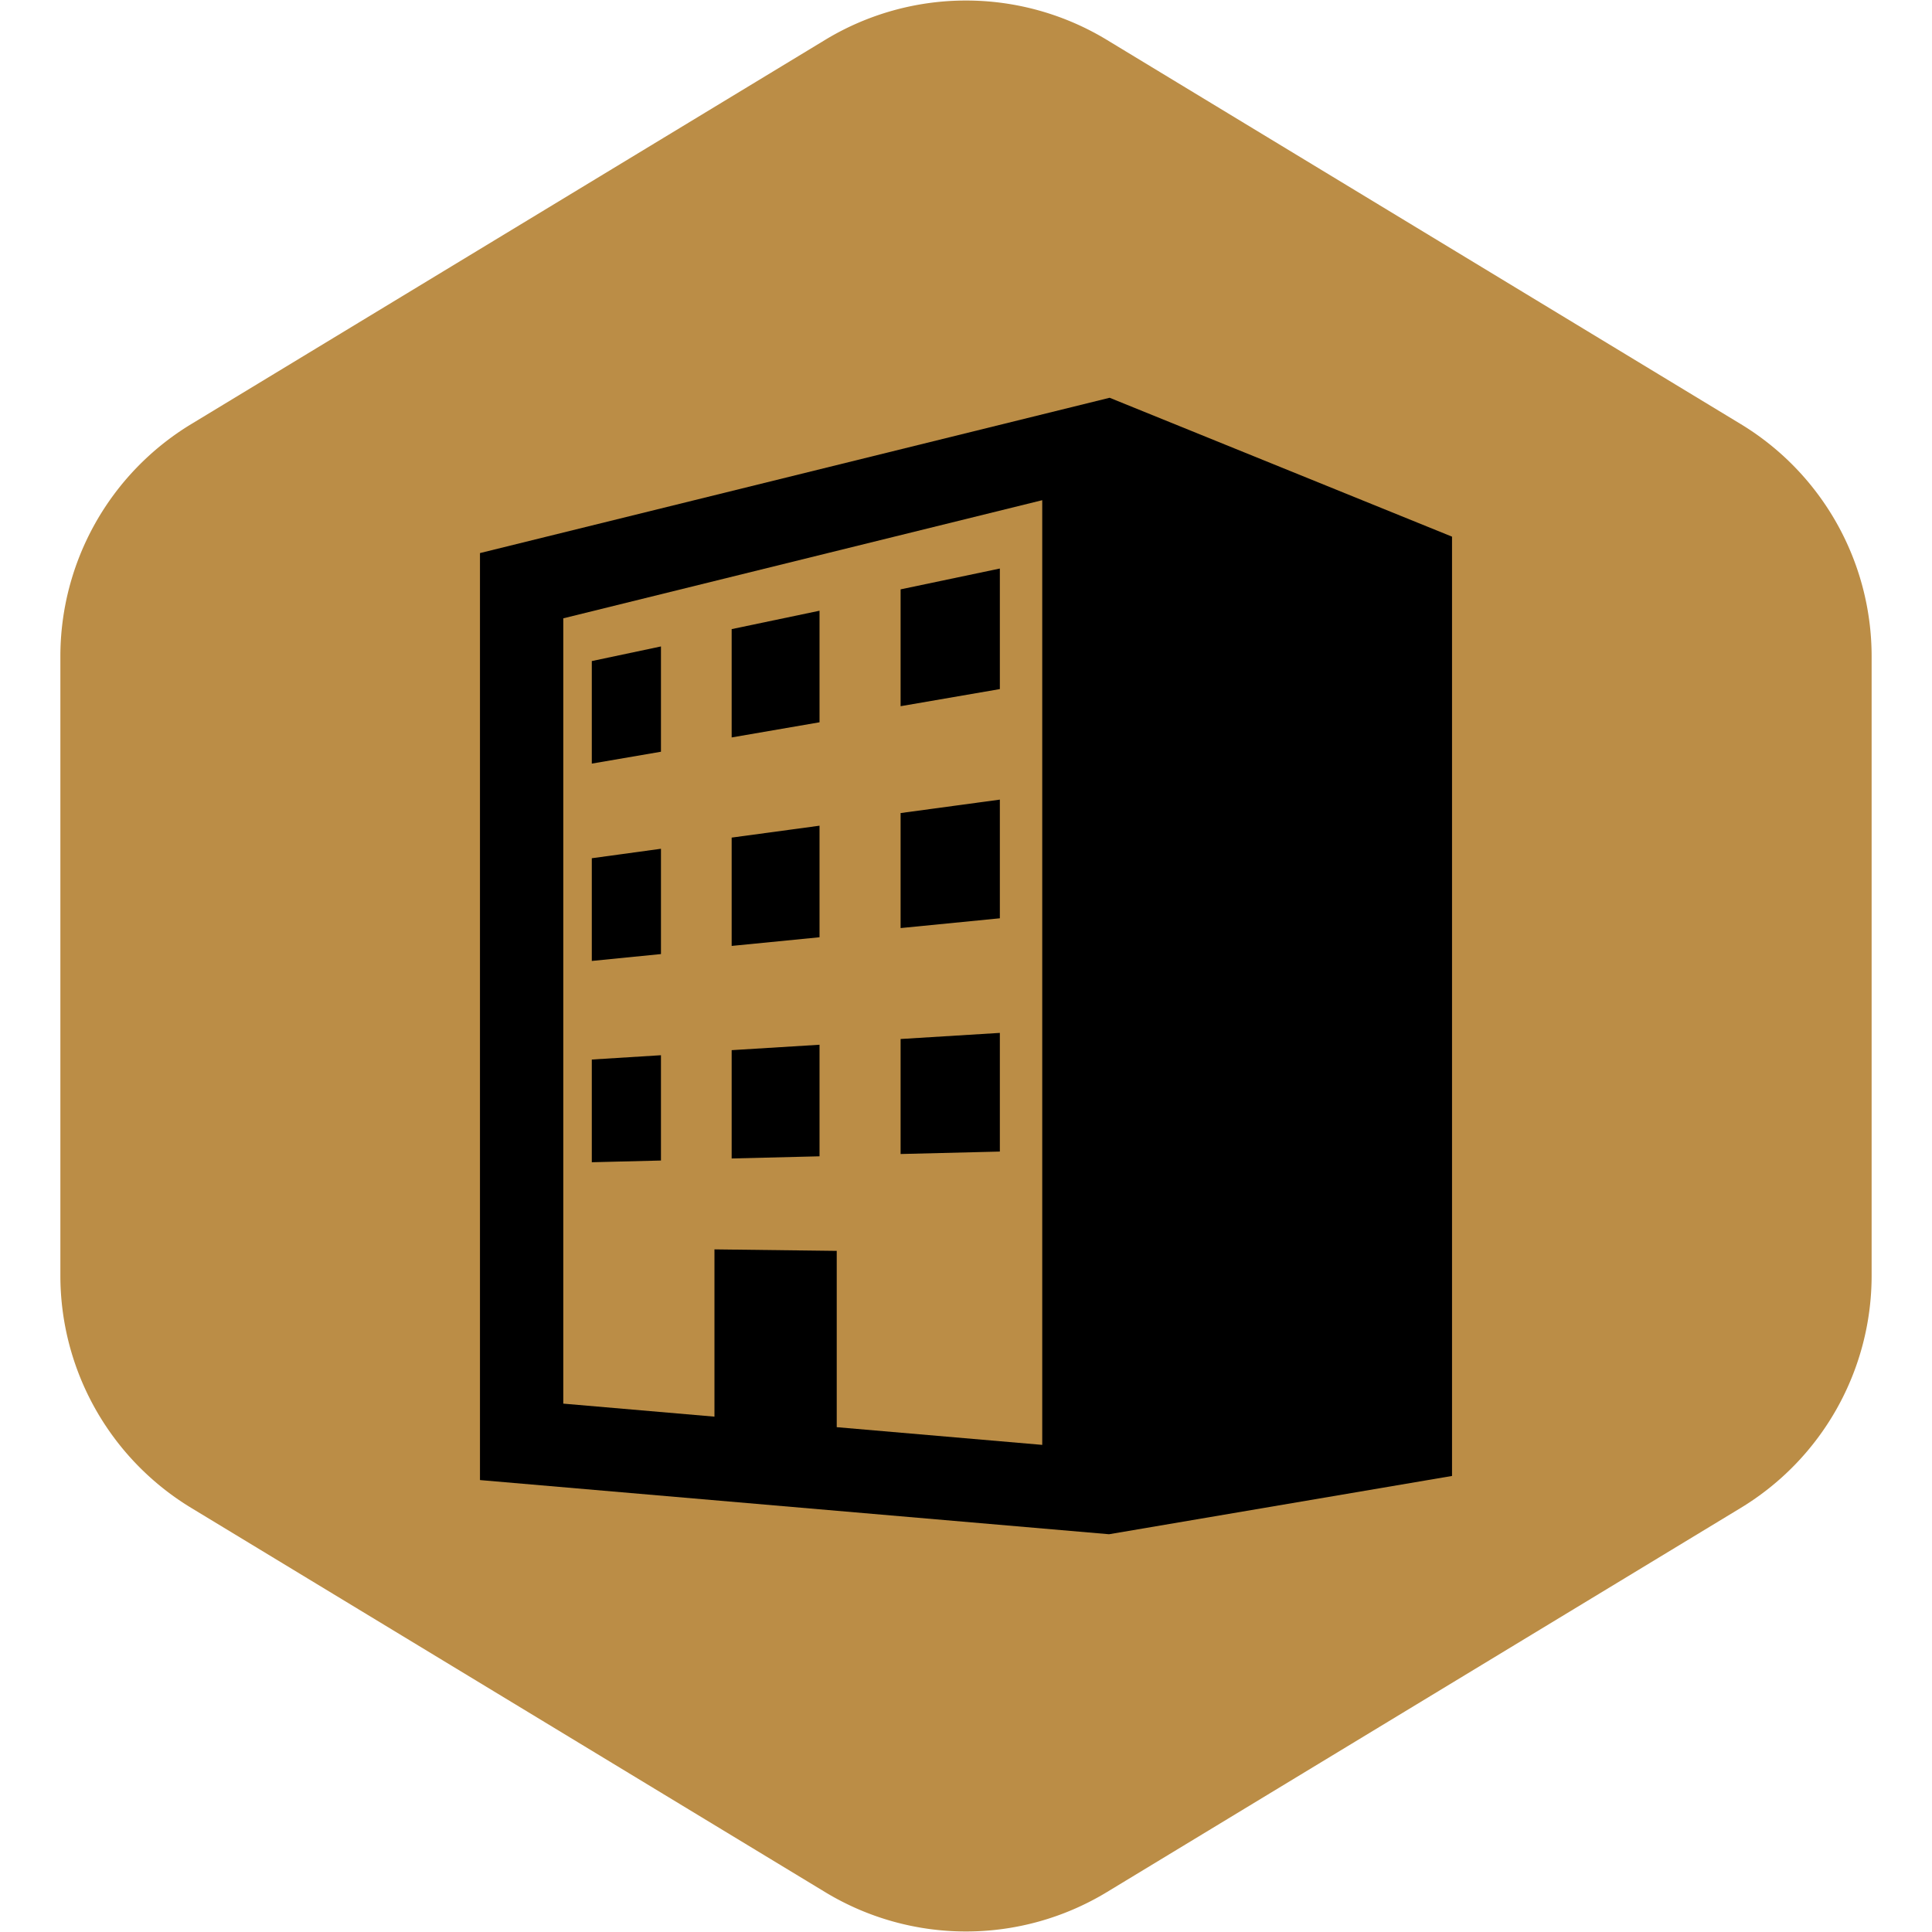
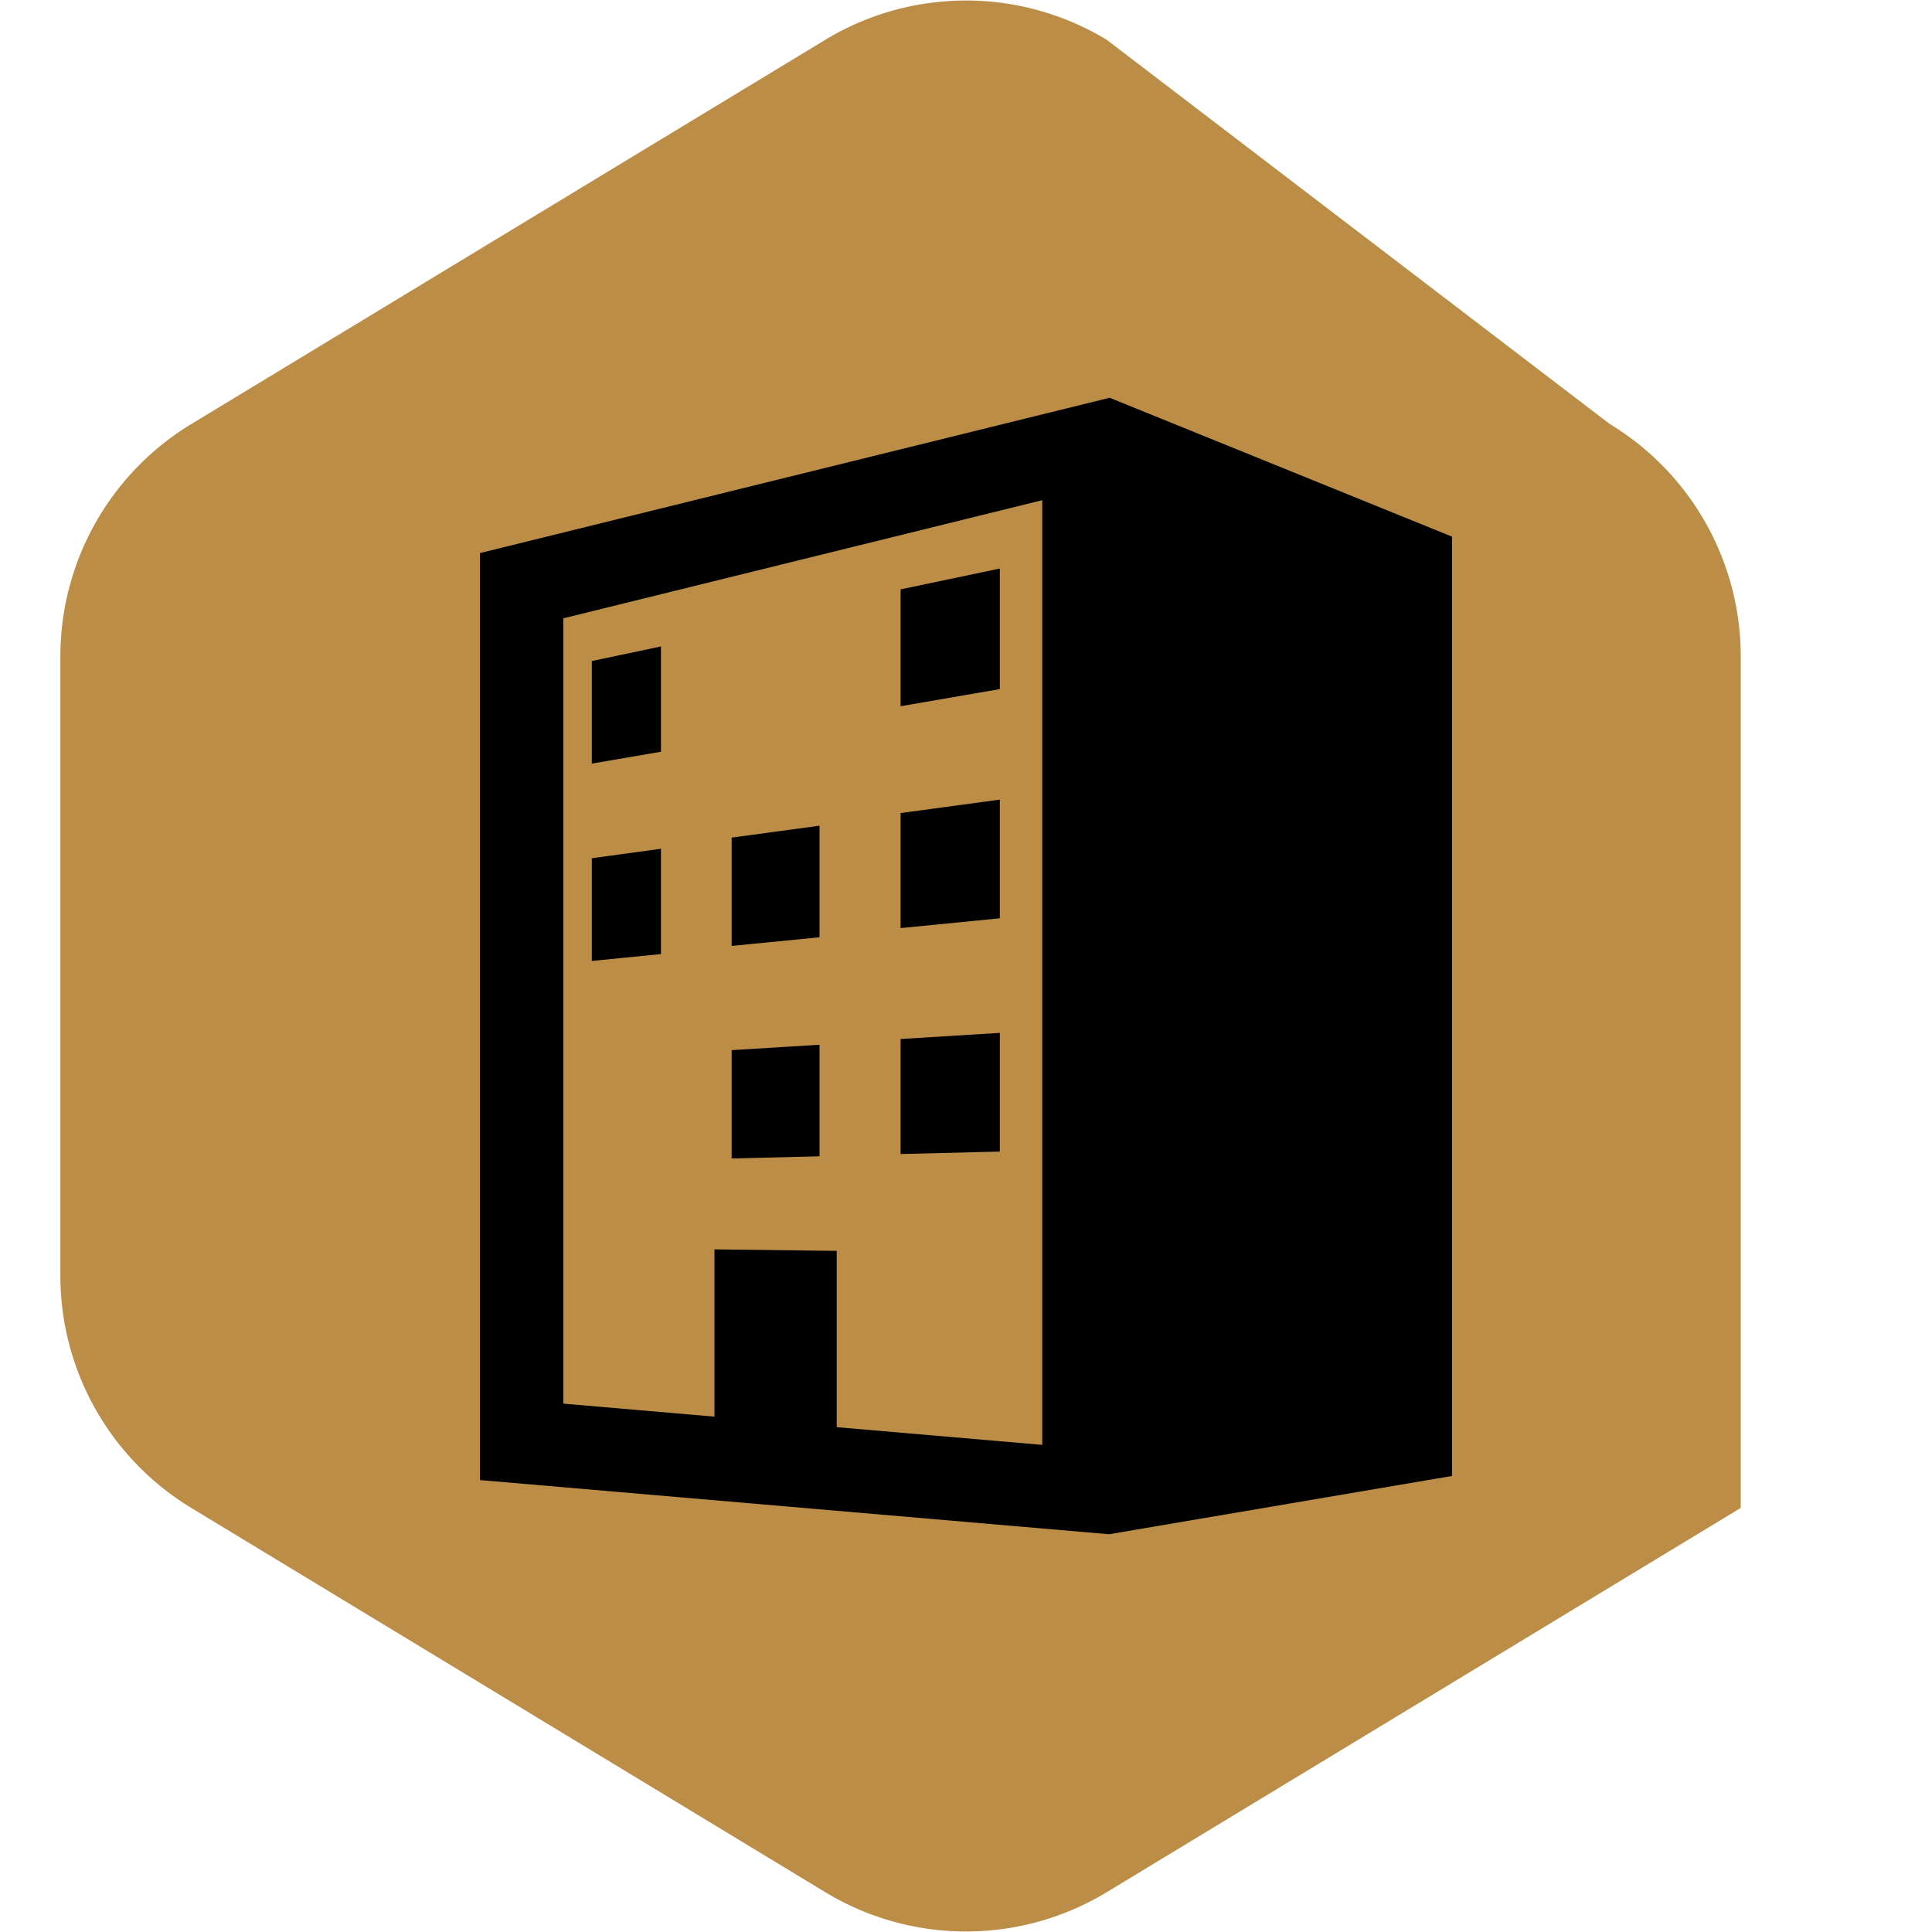
<svg xmlns="http://www.w3.org/2000/svg" height="800px" width="800px" version="1.1" id="_x32_" viewBox="-179.2 -179.2 870.40 870.40" xml:space="preserve" fill="#bb8d46" transform="rotate(0)">
  <g id="SVGRepo_bgCarrier" stroke-width="0" transform="translate(0,0), scale(1)">
-     <path transform="translate(-179.2, -179.2), scale(54.4)" fill="#bb8d46" d="M9.166.33a2.25 2.25 0 00-2.332 0l-5.25 3.182A2.25 2.25 0 00.5 5.436v5.128a2.25 2.25 0 001.084 1.924l5.25 3.182a2.25 2.25 0 002.332 0l5.25-3.182a2.25 2.25 0 001.084-1.924V5.436a2.25 2.25 0 00-1.084-1.924L9.166.33z" strokewidth="0" />
+     <path transform="translate(-179.2, -179.2), scale(54.4)" fill="#bb8d46" d="M9.166.33a2.25 2.25 0 00-2.332 0l-5.25 3.182A2.25 2.25 0 00.5 5.436v5.128a2.25 2.25 0 001.084 1.924l5.25 3.182a2.25 2.25 0 002.332 0l5.25-3.182V5.436a2.25 2.25 0 00-1.084-1.924L9.166.33z" strokewidth="0" />
  </g>
  <g id="SVGRepo_tracerCarrier" stroke-linecap="round" stroke-linejoin="round" stroke="#CCCCCC" stroke-width="5.12" />
  <g id="SVGRepo_iconCarrier">
    <style type="text/css"> .st0{fill:#000000;} </style>
    <g>
      <path class="st0" d="M320.707,0L37.037,69.971v417.625L320.447,512l154.516-26.258V62.568L320.707,0z M290.346,471.742 l-92.584-7.974v-79.426l-55.086-0.677v75.36l-68.109-5.866V99.367l215.779-53.224V471.742z" />
      <polygon class="st0" points="271.25,76.933 226.537,86.32 226.537,138.956 271.25,131.246 " />
      <polygon class="st0" points="118.574,112.033 87.416,118.622 87.416,164.818 118.574,159.469 " />
-       <polygon class="st0" points="190.012,95.942 150.426,104.23 150.426,153.027 190.012,146.202 " />
      <polygon class="st0" points="118.576,203.184 87.416,207.448 87.416,253.722 118.576,250.622 " />
      <polygon class="st0" points="190.012,192.792 150.426,198.154 150.426,246.952 190.012,243.052 " />
      <polygon class="st0" points="271.25,181.04 226.537,187.097 226.537,238.911 271.25,234.506 " />
      <polygon class="st0" points="271.25,286.135 226.537,288.889 226.537,340.702 271.25,339.6 " />
      <polygon class="st0" points="190.012,291.476 150.426,293.914 150.426,342.712 190.012,341.737 " />
-       <polygon class="st0" points="118.574,296.198 87.416,298.136 87.416,344.409 118.574,343.634 " />
    </g>
  </g>
</svg>